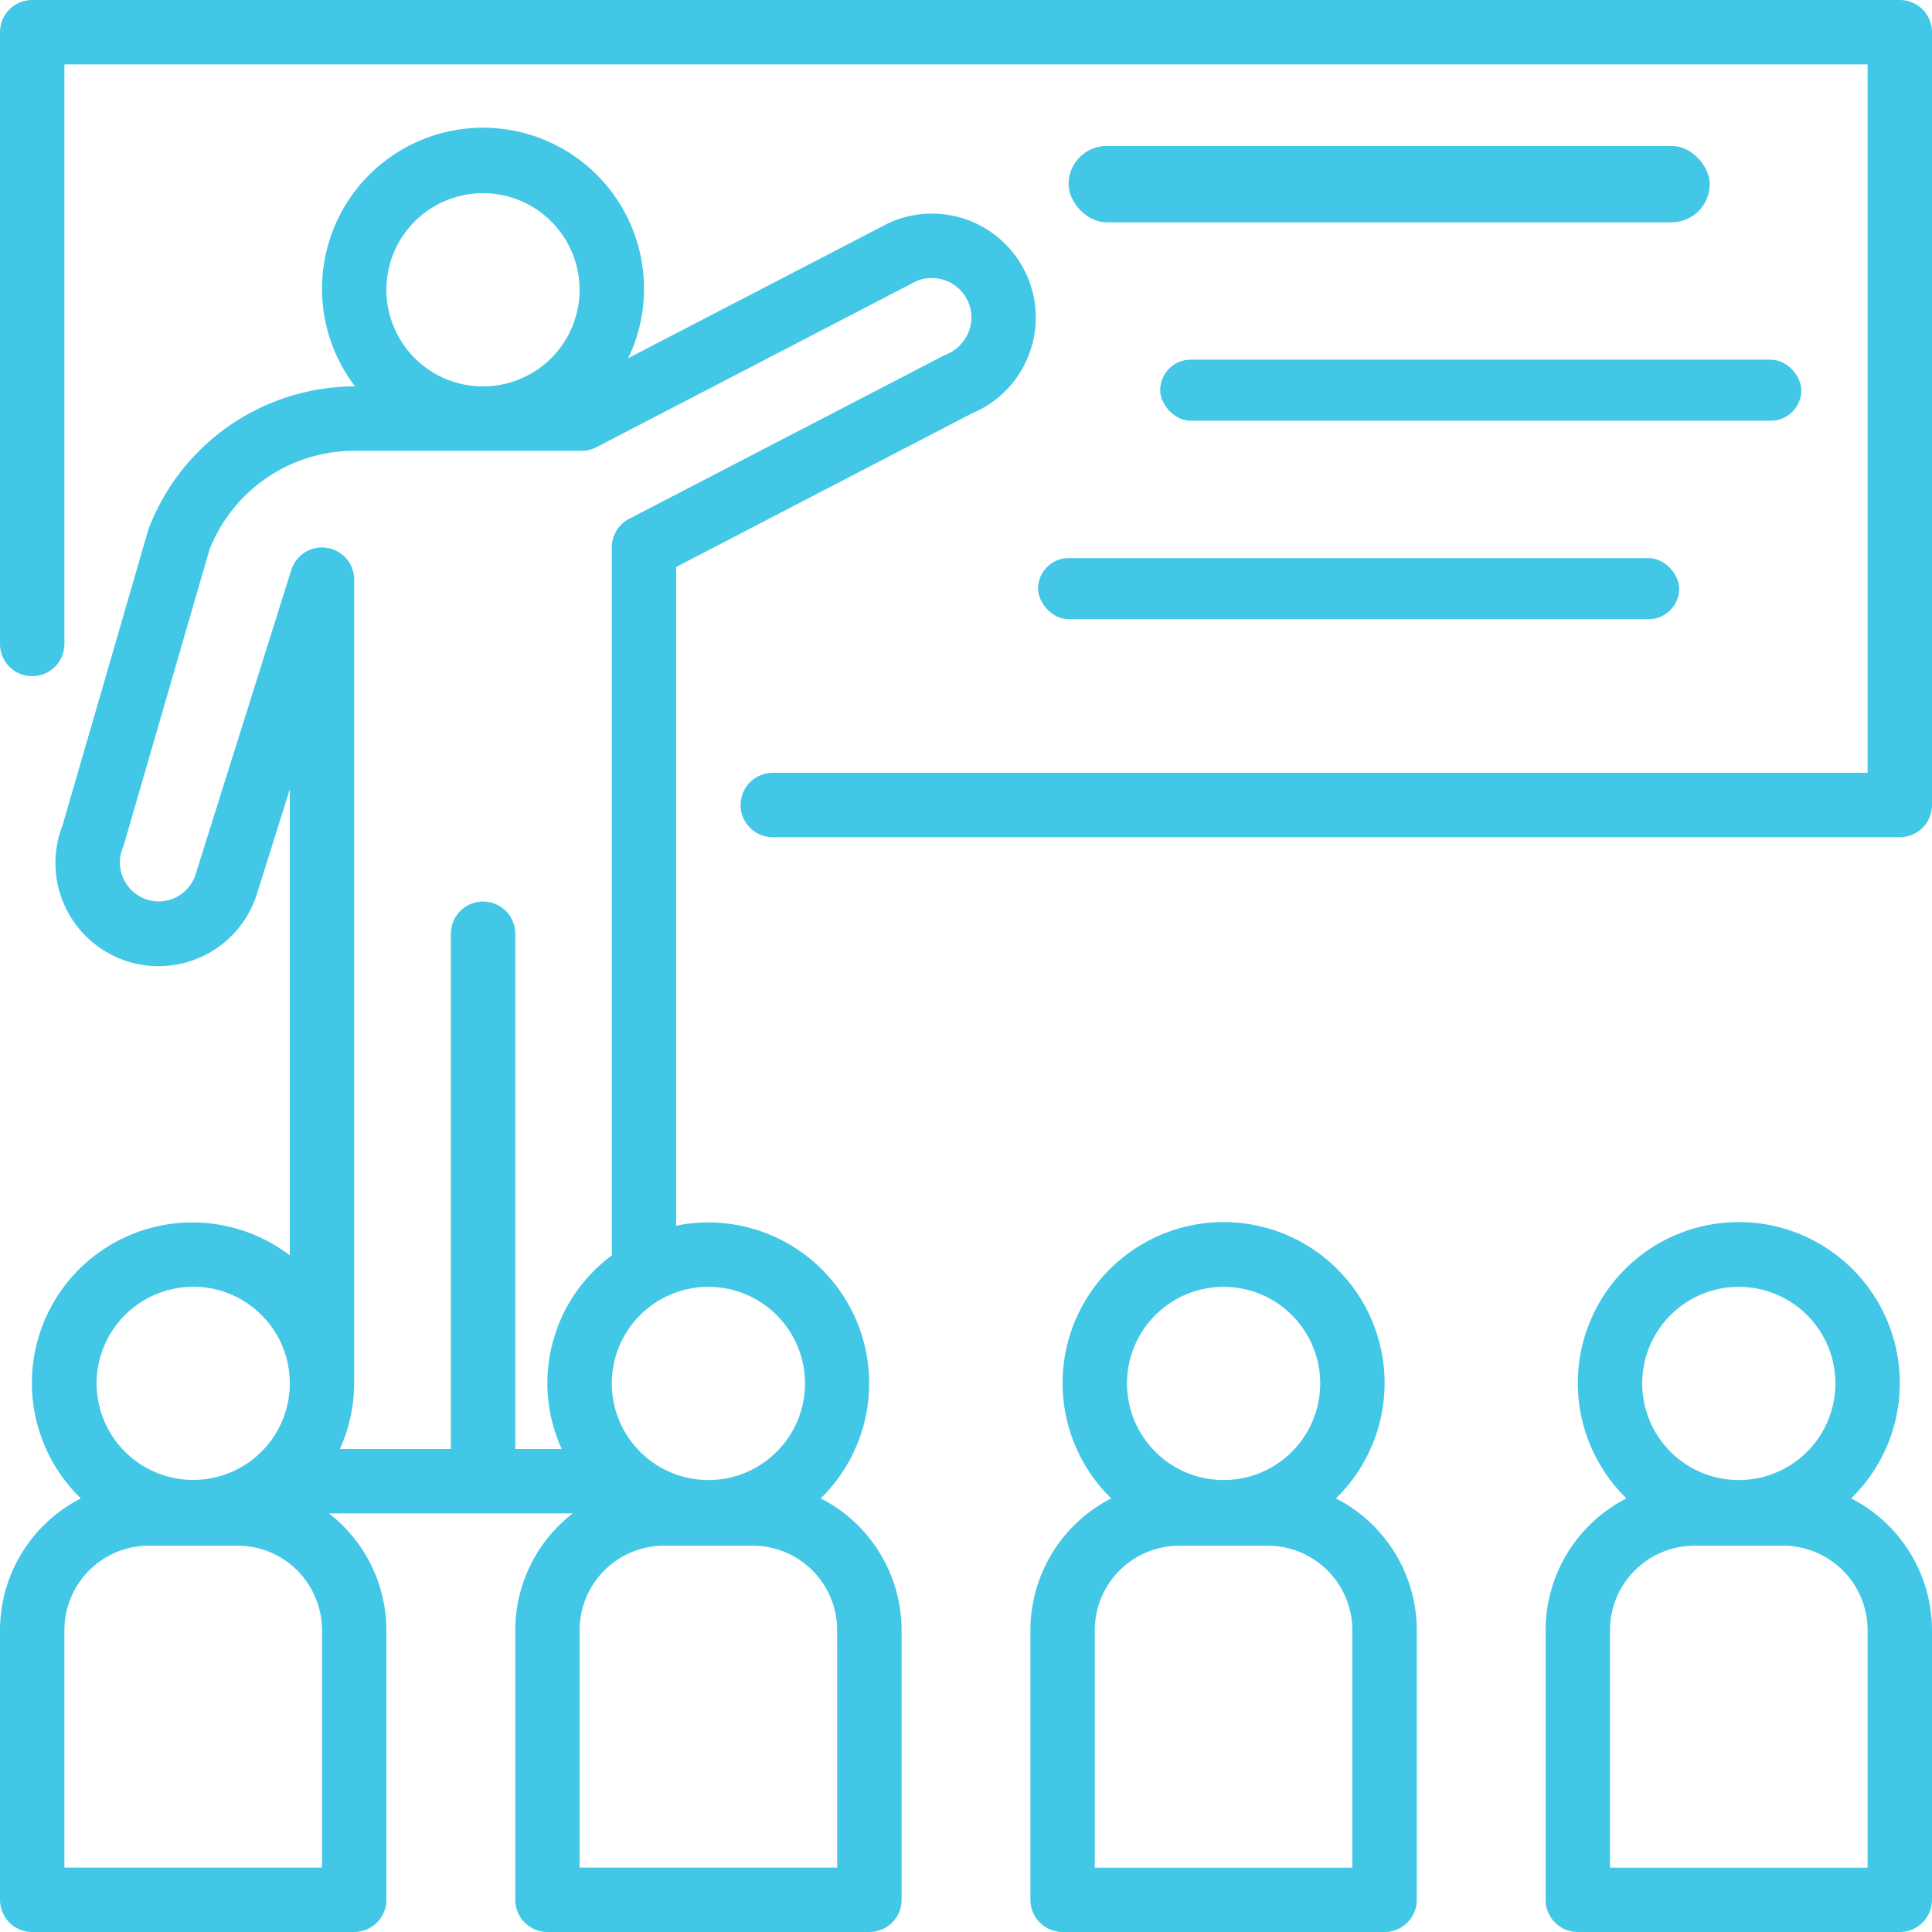
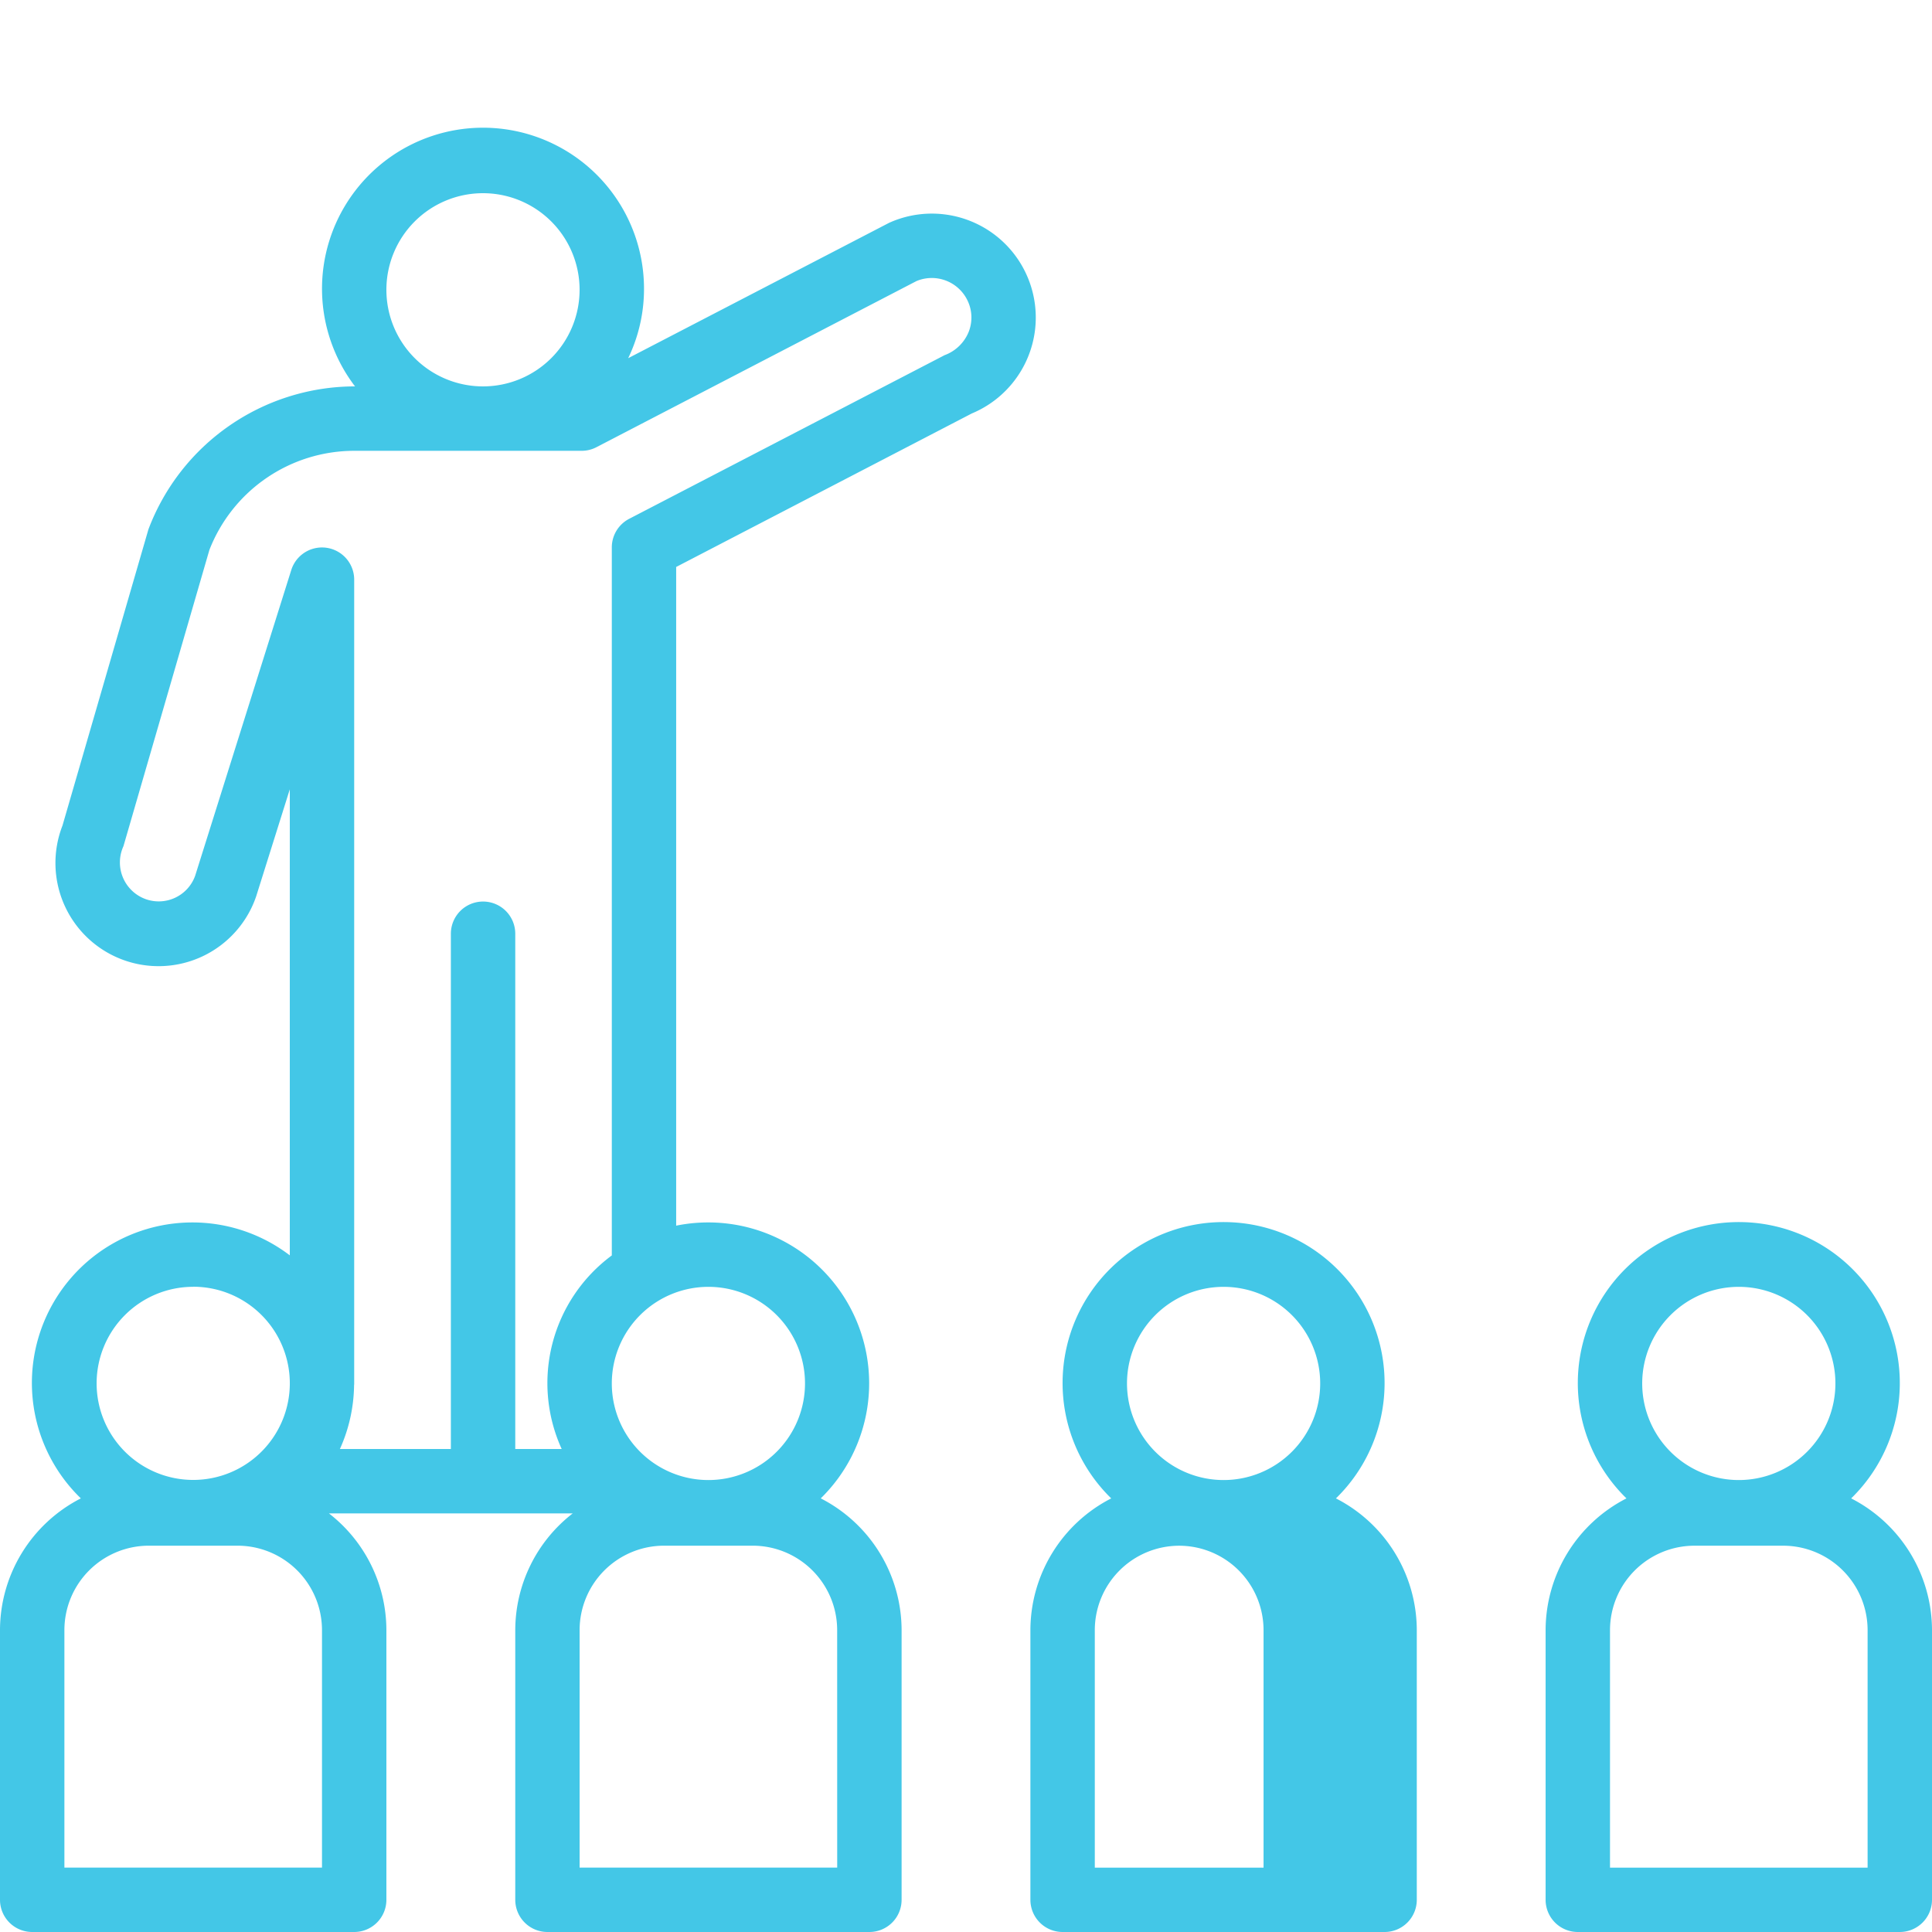
<svg xmlns="http://www.w3.org/2000/svg" width="100.862" height="100.862" viewBox="0 0 100.862 100.862">
  <g id="Group_612" data-name="Group 612" transform="translate(-16 -16)">
-     <path id="Path_283" data-name="Path 283" d="M115.181,16h-97.5A1.681,1.681,0,0,0,16,17.68h0v31.94A1.681,1.681,0,0,0,17.681,51.3h0a1.681,1.681,0,0,0,1.681-1.681V19.362H113.5V56.345H56.345a1.681,1.681,0,0,0-1.681,1.681h0a1.681,1.681,0,0,0,1.681,1.681h58.836a1.681,1.681,0,0,0,1.681-1.68h0V17.681A1.681,1.681,0,0,0,115.182,16Z" fill="#43c7e7" />
-     <rect id="Rectangle_206" data-name="Rectangle 206" width="33.472" height="3.985" rx="1.992" transform="translate(71.786 23.62)" fill="#43c7e7" />
-     <rect id="Rectangle_207" data-name="Rectangle 207" width="33.472" height="3.188" rx="1.594" transform="translate(76.568 34.777)" fill="#43c7e7" />
-     <rect id="Rectangle_208" data-name="Rectangle 208" width="33.472" height="3.188" rx="1.594" transform="translate(70.192 45.137)" fill="#43c7e7" />
    <path id="Path_284" data-name="Path 284" d="M17.681,142.138h16.81a1.681,1.681,0,0,0,1.681-1.68h0V126.37a7.726,7.726,0,0,0-3-6.086H45.9a7.727,7.727,0,0,0-3,6.086v14.087a1.681,1.681,0,0,0,1.68,1.681H61.388a1.681,1.681,0,0,0,1.681-1.68h0V126.37a7.744,7.744,0,0,0-4.221-6.87A8.4,8.4,0,0,0,51.3,105.263V70.875l15.432-8.013a5.425,5.425,0,1,0-4.167-10.018l-.141.061L48.795,59.976a8.31,8.31,0,0,0,.826-3.571,8.405,8.405,0,1,0-15.086,5.043h-.07a11.536,11.536,0,0,0-10.716,7.463L19.261,84.379a5.384,5.384,0,1,0,10.11,3.7l1.758-5.595v24.329A8.38,8.38,0,0,0,20.221,119.5,7.744,7.744,0,0,0,16,126.37v14.087a1.681,1.681,0,0,0,1.68,1.681Zm42.026-3.362H46.259V126.37a4.411,4.411,0,0,1,4.405-4.4H55.3a4.411,4.411,0,0,1,4.405,4.4ZM58.026,113.5a5.043,5.043,0,1,1-5.043-5.043A5.043,5.043,0,0,1,58.026,113.5ZM36.172,56.405a5.043,5.043,0,1,1,5.043,5.043A5.043,5.043,0,0,1,36.172,56.405ZM26.187,87A2.021,2.021,0,0,1,23.6,88.214a2.036,2.036,0,0,1-1.155-2.762l4.487-15.467a8.122,8.122,0,0,1,7.533-5.174h11.9a1.67,1.67,0,0,0,.774-.189l16.708-8.673a2.069,2.069,0,0,1,2.646.98,2.045,2.045,0,0,1,.089,1.645,2.161,2.161,0,0,1-1.269,1.244L48.847,68.361a1.681,1.681,0,0,0-.907,1.492v36.964a8.292,8.292,0,0,0-2.616,10.106H42.9v-26.9a1.681,1.681,0,0,0-1.681-1.681h0a1.681,1.681,0,0,0-1.681,1.681v26.9H33.745a8.328,8.328,0,0,0,.74-3.362h.006V71.535a1.681,1.681,0,0,0-3.285-.5Zm-.1,21.451a5.043,5.043,0,1,1-5.043,5.043A5.043,5.043,0,0,1,26.086,108.455ZM19.362,126.37a4.411,4.411,0,0,1,4.405-4.4h4.638a4.411,4.411,0,0,1,4.405,4.4v12.406H19.362Z" transform="translate(0 -25.276)" fill="#43c7e7" />
-     <path id="Path_285" data-name="Path 285" d="M272,340.914V355a1.681,1.681,0,0,0,1.68,1.681h16.811a1.681,1.681,0,0,0,1.681-1.68h0V340.914a7.745,7.745,0,0,0-4.221-6.87,8.405,8.405,0,1,0-11.886-.155q.077.078.155.155A7.744,7.744,0,0,0,272,340.914ZM282.086,323a5.043,5.043,0,1,1-5.043,5.043A5.043,5.043,0,0,1,282.086,323Zm-6.724,17.915a4.411,4.411,0,0,1,4.405-4.4H284.4a4.411,4.411,0,0,1,4.405,4.4v12.406H275.362Z" transform="translate(-202.207 -239.819)" fill="#43c7e7" />
+     <path id="Path_285" data-name="Path 285" d="M272,340.914V355a1.681,1.681,0,0,0,1.68,1.681h16.811a1.681,1.681,0,0,0,1.681-1.68h0V340.914a7.745,7.745,0,0,0-4.221-6.87,8.405,8.405,0,1,0-11.886-.155q.077.078.155.155A7.744,7.744,0,0,0,272,340.914ZM282.086,323a5.043,5.043,0,1,1-5.043,5.043A5.043,5.043,0,0,1,282.086,323Zm-6.724,17.915a4.411,4.411,0,0,1,4.405-4.4a4.411,4.411,0,0,1,4.405,4.4v12.406H275.362Z" transform="translate(-202.207 -239.819)" fill="#43c7e7" />
    <path id="Path_286" data-name="Path 286" d="M415.952,334.044a8.405,8.405,0,1,0-11.886-.155q.077.078.155.155a7.744,7.744,0,0,0-4.221,6.87V355a1.681,1.681,0,0,0,1.68,1.681h16.811a1.681,1.681,0,0,0,1.681-1.68h0V340.914A7.744,7.744,0,0,0,415.952,334.044ZM410.086,323a5.043,5.043,0,1,1-5.043,5.043A5.043,5.043,0,0,1,410.086,323Zm6.724,30.321H403.362V340.914a4.411,4.411,0,0,1,4.405-4.4h4.638a4.411,4.411,0,0,1,4.405,4.4Z" transform="translate(-303.31 -239.819)" fill="#43c7e7" />
  </g>
</svg>